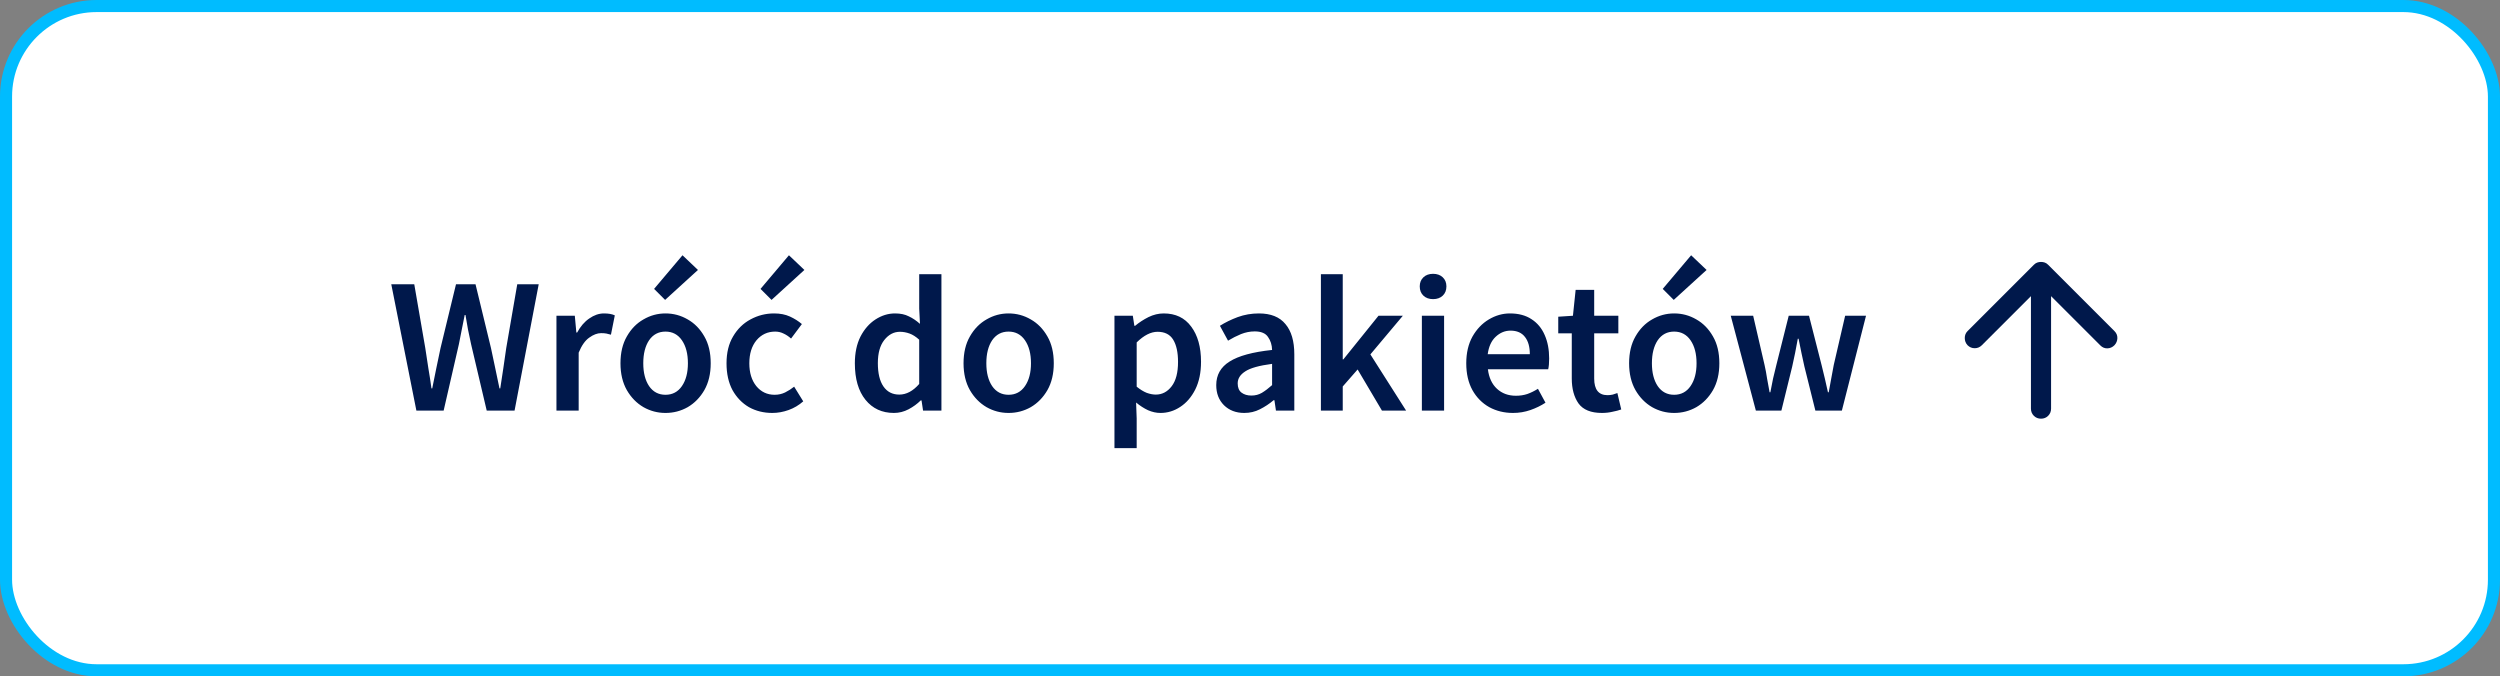
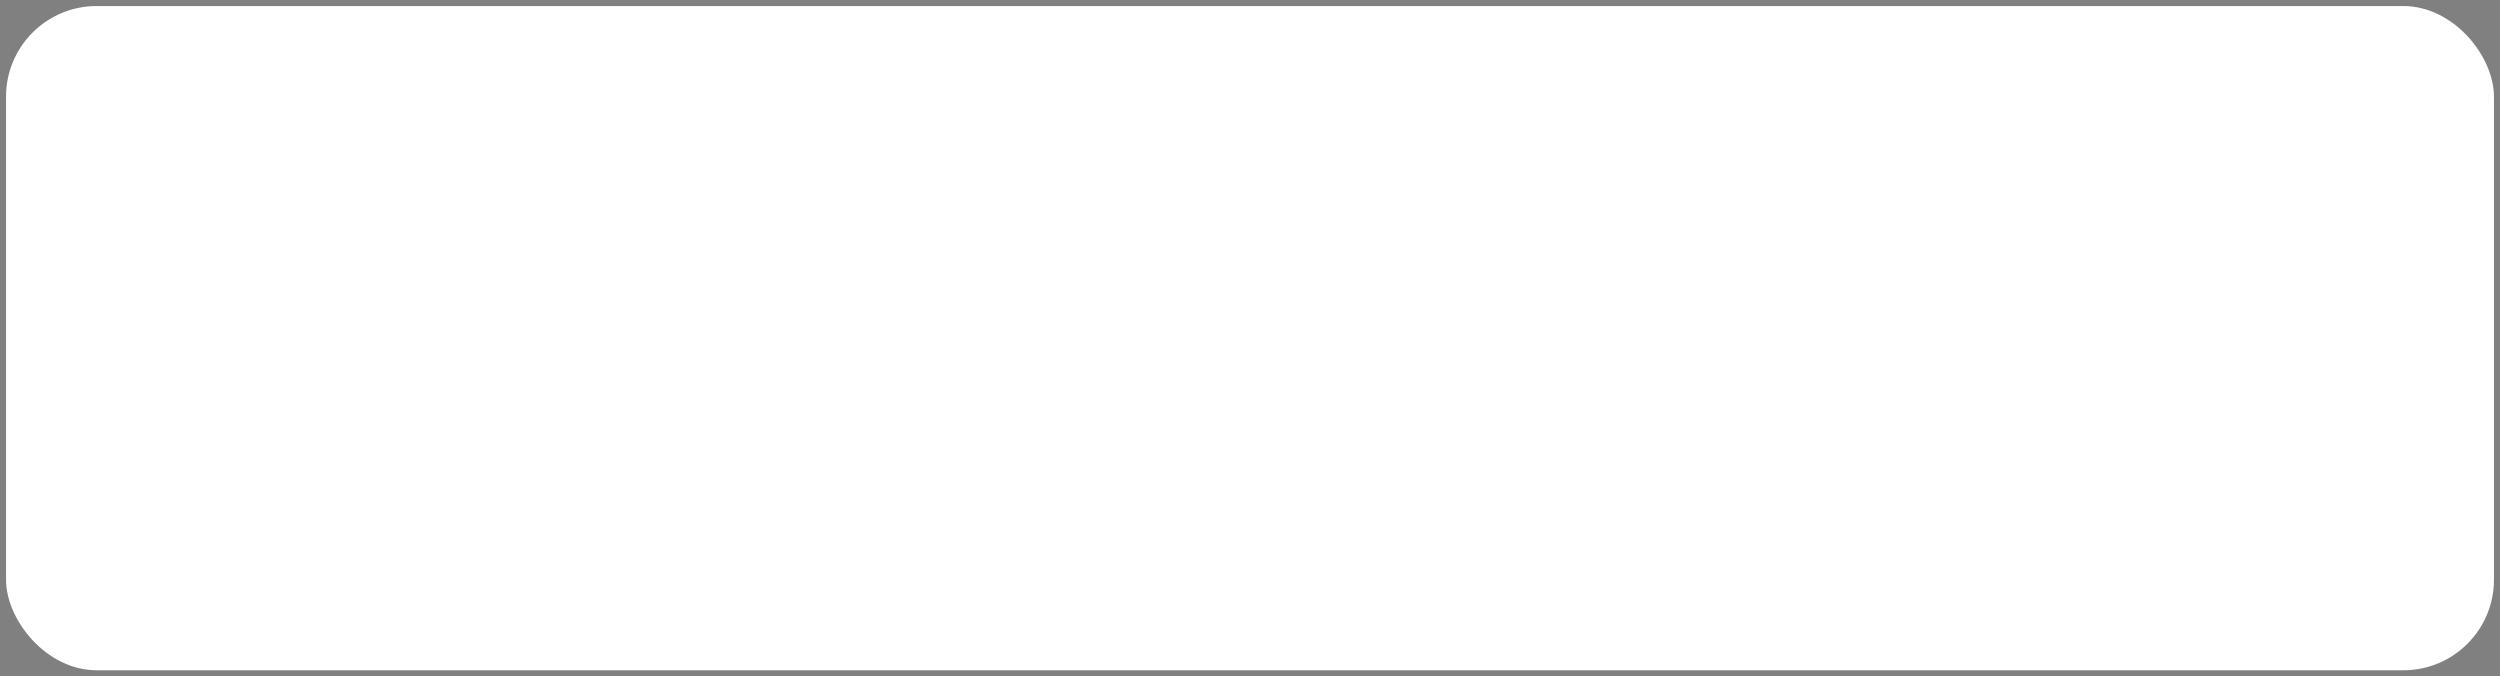
<svg xmlns="http://www.w3.org/2000/svg" width="207" height="56" viewBox="0 0 207 56" fill="none">
  <rect x="0" y="0" width="207" height="56" fill="#808080" stroke="none" />
  <rect x="0.5" y="0.5" width="206" height="55" rx="7.5" fill="white" />
-   <rect x="0.5" y="0.5" width="206" height="55" rx="7.5" stroke="#00BCFF" />
-   <path d="M34.477 34L32.397 23.536H34.301L35.213 28.816C35.299 29.371 35.384 29.931 35.469 30.496C35.565 31.051 35.651 31.605 35.725 32.16H35.789C35.907 31.605 36.019 31.051 36.125 30.496C36.243 29.931 36.36 29.371 36.477 28.816L37.757 23.536H39.373L40.653 28.816C40.771 29.36 40.888 29.915 41.005 30.48C41.123 31.035 41.24 31.595 41.357 32.16H41.421C41.507 31.595 41.592 31.035 41.677 30.48C41.763 29.925 41.843 29.371 41.917 28.816L42.829 23.536H44.605L42.605 34H40.301L39.005 28.496C38.92 28.091 38.835 27.685 38.749 27.28C38.675 26.875 38.605 26.475 38.541 26.08H38.477C38.403 26.475 38.323 26.875 38.237 27.28C38.163 27.685 38.083 28.091 37.997 28.496L36.733 34H34.477ZM46.074 34V26.144H47.594L47.722 27.536H47.786C48.064 27.024 48.4 26.635 48.794 26.368C49.189 26.091 49.594 25.952 50.01 25.952C50.384 25.952 50.682 26.005 50.906 26.112L50.586 27.712C50.448 27.669 50.32 27.637 50.202 27.616C50.085 27.595 49.941 27.584 49.77 27.584C49.461 27.584 49.136 27.707 48.794 27.952C48.453 28.187 48.16 28.603 47.914 29.2V34H46.074ZM55.103 34.192C54.452 34.192 53.844 34.032 53.279 33.712C52.713 33.381 52.255 32.912 51.903 32.304C51.551 31.685 51.375 30.944 51.375 30.08C51.375 29.205 51.551 28.464 51.903 27.856C52.255 27.237 52.713 26.768 53.279 26.448C53.844 26.117 54.452 25.952 55.103 25.952C55.764 25.952 56.377 26.117 56.943 26.448C57.508 26.768 57.967 27.237 58.319 27.856C58.671 28.464 58.847 29.205 58.847 30.08C58.847 30.944 58.671 31.685 58.319 32.304C57.967 32.912 57.508 33.381 56.943 33.712C56.377 34.032 55.764 34.192 55.103 34.192ZM55.103 32.688C55.679 32.688 56.132 32.448 56.463 31.968C56.793 31.488 56.959 30.859 56.959 30.08C56.959 29.291 56.793 28.656 56.463 28.176C56.132 27.696 55.679 27.456 55.103 27.456C54.527 27.456 54.073 27.696 53.743 28.176C53.423 28.656 53.263 29.291 53.263 30.08C53.263 30.859 53.423 31.488 53.743 31.968C54.073 32.448 54.527 32.688 55.103 32.688ZM55.071 24.832L54.159 23.92L56.511 21.136L57.791 22.352L55.071 24.832ZM63.948 34.192C63.233 34.192 62.588 34.032 62.012 33.712C61.447 33.381 60.993 32.912 60.652 32.304C60.321 31.685 60.156 30.944 60.156 30.08C60.156 29.205 60.337 28.464 60.7 27.856C61.063 27.237 61.543 26.768 62.14 26.448C62.748 26.117 63.399 25.952 64.092 25.952C64.593 25.952 65.031 26.037 65.404 26.208C65.777 26.379 66.108 26.587 66.396 26.832L65.5 28.032C65.297 27.851 65.089 27.712 64.876 27.616C64.663 27.509 64.433 27.456 64.188 27.456C63.559 27.456 63.041 27.696 62.636 28.176C62.241 28.656 62.044 29.291 62.044 30.08C62.044 30.859 62.236 31.488 62.62 31.968C63.015 32.448 63.521 32.688 64.14 32.688C64.449 32.688 64.737 32.624 65.004 32.496C65.281 32.357 65.532 32.197 65.756 32.016L66.508 33.232C66.145 33.552 65.74 33.792 65.292 33.952C64.844 34.112 64.396 34.192 63.948 34.192ZM63.884 24.832L62.972 23.92L65.324 21.136L66.604 22.352L63.884 24.832ZM74.014 34.192C73.032 34.192 72.248 33.829 71.662 33.104C71.075 32.379 70.782 31.371 70.782 30.08C70.782 29.227 70.936 28.491 71.246 27.872C71.566 27.253 71.982 26.779 72.494 26.448C73.006 26.117 73.544 25.952 74.11 25.952C74.558 25.952 74.936 26.032 75.246 26.192C75.566 26.341 75.875 26.549 76.174 26.816L76.11 25.552V22.704H77.95V34H76.43L76.302 33.152H76.238C75.95 33.44 75.614 33.685 75.23 33.888C74.846 34.091 74.44 34.192 74.014 34.192ZM74.462 32.672C75.048 32.672 75.598 32.379 76.11 31.792V28.128C75.843 27.883 75.576 27.712 75.31 27.616C75.043 27.52 74.776 27.472 74.51 27.472C74.008 27.472 73.576 27.701 73.214 28.16C72.862 28.608 72.686 29.243 72.686 30.064C72.686 30.907 72.84 31.552 73.15 32C73.459 32.448 73.896 32.672 74.462 32.672ZM83.509 34.192C82.858 34.192 82.25 34.032 81.685 33.712C81.12 33.381 80.661 32.912 80.309 32.304C79.957 31.685 79.781 30.944 79.781 30.08C79.781 29.205 79.957 28.464 80.309 27.856C80.661 27.237 81.12 26.768 81.685 26.448C82.25 26.117 82.858 25.952 83.509 25.952C84.17 25.952 84.784 26.117 85.349 26.448C85.914 26.768 86.373 27.237 86.725 27.856C87.077 28.464 87.253 29.205 87.253 30.08C87.253 30.944 87.077 31.685 86.725 32.304C86.373 32.912 85.914 33.381 85.349 33.712C84.784 34.032 84.17 34.192 83.509 34.192ZM83.509 32.688C84.085 32.688 84.538 32.448 84.869 31.968C85.2 31.488 85.365 30.859 85.365 30.08C85.365 29.291 85.2 28.656 84.869 28.176C84.538 27.696 84.085 27.456 83.509 27.456C82.933 27.456 82.48 27.696 82.149 28.176C81.829 28.656 81.669 29.291 81.669 30.08C81.669 30.859 81.829 31.488 82.149 31.968C82.48 32.448 82.933 32.688 83.509 32.688ZM92.277 37.104V26.144H93.797L93.925 26.976H93.989C94.32 26.699 94.688 26.459 95.093 26.256C95.509 26.053 95.931 25.952 96.357 25.952C97.339 25.952 98.096 26.315 98.629 27.04C99.173 27.765 99.445 28.736 99.445 29.952C99.445 30.848 99.285 31.616 98.965 32.256C98.645 32.885 98.229 33.365 97.717 33.696C97.216 34.027 96.672 34.192 96.085 34.192C95.744 34.192 95.403 34.117 95.061 33.968C94.72 33.808 94.389 33.595 94.069 33.328L94.117 34.64V37.104H92.277ZM95.701 32.672C96.224 32.672 96.661 32.443 97.013 31.984C97.365 31.525 97.541 30.853 97.541 29.968C97.541 29.179 97.408 28.565 97.141 28.128C96.875 27.691 96.443 27.472 95.845 27.472C95.291 27.472 94.715 27.765 94.117 28.352V32.016C94.405 32.251 94.683 32.421 94.949 32.528C95.216 32.624 95.467 32.672 95.701 32.672ZM103.025 34.192C102.342 34.192 101.782 33.979 101.345 33.552C100.918 33.125 100.705 32.571 100.705 31.888C100.705 31.045 101.073 30.395 101.809 29.936C102.545 29.467 103.718 29.147 105.329 28.976C105.318 28.56 105.206 28.203 104.993 27.904C104.79 27.595 104.422 27.44 103.889 27.44C103.505 27.44 103.126 27.515 102.753 27.664C102.39 27.813 102.033 27.995 101.681 28.208L101.009 26.976C101.446 26.699 101.937 26.459 102.481 26.256C103.036 26.053 103.622 25.952 104.241 25.952C105.222 25.952 105.953 26.245 106.433 26.832C106.924 27.408 107.169 28.245 107.169 29.344V34H105.649L105.521 33.136H105.457C105.105 33.435 104.726 33.685 104.321 33.888C103.926 34.091 103.494 34.192 103.025 34.192ZM103.617 32.752C103.937 32.752 104.225 32.677 104.481 32.528C104.748 32.368 105.03 32.155 105.329 31.888V30.128C104.262 30.267 103.521 30.475 103.105 30.752C102.689 31.019 102.481 31.349 102.481 31.744C102.481 32.096 102.588 32.352 102.801 32.512C103.014 32.672 103.286 32.752 103.617 32.752ZM109.371 34V22.704H111.179V29.76H111.227L114.139 26.144H116.155L113.467 29.344L116.427 34H114.427L112.411 30.592L111.179 32V34H109.371ZM117.731 34V26.144H119.571V34H117.731ZM118.659 24.768C118.328 24.768 118.061 24.672 117.859 24.48C117.656 24.288 117.555 24.032 117.555 23.712C117.555 23.403 117.656 23.152 117.859 22.96C118.061 22.768 118.328 22.672 118.659 22.672C118.989 22.672 119.256 22.768 119.459 22.96C119.661 23.152 119.763 23.403 119.763 23.712C119.763 24.032 119.661 24.288 119.459 24.48C119.256 24.672 118.989 24.768 118.659 24.768ZM125.278 34.192C124.553 34.192 123.897 34.032 123.31 33.712C122.723 33.381 122.259 32.912 121.918 32.304C121.577 31.685 121.406 30.944 121.406 30.08C121.406 29.227 121.577 28.491 121.918 27.872C122.27 27.253 122.723 26.779 123.278 26.448C123.833 26.117 124.414 25.952 125.022 25.952C125.737 25.952 126.334 26.112 126.814 26.432C127.294 26.741 127.657 27.179 127.902 27.744C128.147 28.299 128.27 28.944 128.27 29.68C128.27 30.064 128.243 30.363 128.19 30.576H123.198C123.283 31.269 123.534 31.808 123.95 32.192C124.366 32.576 124.889 32.768 125.518 32.768C125.859 32.768 126.174 32.72 126.462 32.624C126.761 32.517 127.054 32.373 127.342 32.192L127.966 33.344C127.593 33.589 127.177 33.792 126.718 33.952C126.259 34.112 125.779 34.192 125.278 34.192ZM123.182 29.328H126.67C126.67 28.72 126.537 28.245 126.27 27.904C126.003 27.552 125.603 27.376 125.07 27.376C124.611 27.376 124.201 27.547 123.838 27.888C123.486 28.219 123.267 28.699 123.182 29.328ZM132.639 34.192C131.732 34.192 131.087 33.931 130.703 33.408C130.33 32.875 130.143 32.187 130.143 31.344V27.6H129.023V26.224L130.239 26.144L130.463 24H131.999V26.144H133.999V27.6H131.999V31.344C131.999 32.261 132.367 32.72 133.103 32.72C133.242 32.72 133.386 32.704 133.535 32.672C133.684 32.629 133.812 32.587 133.919 32.544L134.239 33.904C134.026 33.979 133.78 34.043 133.503 34.096C133.236 34.16 132.948 34.192 132.639 34.192ZM138.618 34.192C137.968 34.192 137.36 34.032 136.794 33.712C136.229 33.381 135.77 32.912 135.418 32.304C135.066 31.685 134.89 30.944 134.89 30.08C134.89 29.205 135.066 28.464 135.418 27.856C135.77 27.237 136.229 26.768 136.794 26.448C137.36 26.117 137.968 25.952 138.618 25.952C139.28 25.952 139.893 26.117 140.458 26.448C141.024 26.768 141.482 27.237 141.834 27.856C142.186 28.464 142.362 29.205 142.362 30.08C142.362 30.944 142.186 31.685 141.834 32.304C141.482 32.912 141.024 33.381 140.458 33.712C139.893 34.032 139.28 34.192 138.618 34.192ZM138.618 32.688C139.194 32.688 139.648 32.448 139.978 31.968C140.309 31.488 140.474 30.859 140.474 30.08C140.474 29.291 140.309 28.656 139.978 28.176C139.648 27.696 139.194 27.456 138.618 27.456C138.042 27.456 137.589 27.696 137.258 28.176C136.938 28.656 136.778 29.291 136.778 30.08C136.778 30.859 136.938 31.488 137.258 31.968C137.589 32.448 138.042 32.688 138.618 32.688ZM138.586 24.832L137.674 23.92L140.026 21.136L141.306 22.352L138.586 24.832ZM145.386 34L143.306 26.144H145.162L146.106 30.224C146.191 30.597 146.261 30.971 146.314 31.344C146.378 31.717 146.447 32.096 146.522 32.48H146.586C146.661 32.096 146.735 31.717 146.81 31.344C146.895 30.96 146.986 30.587 147.082 30.224L148.106 26.144H149.786L150.826 30.224C150.922 30.597 151.013 30.971 151.098 31.344C151.183 31.717 151.269 32.096 151.354 32.48H151.418C151.493 32.096 151.562 31.717 151.626 31.344C151.69 30.971 151.759 30.597 151.834 30.224L152.778 26.144H154.506L152.506 34H150.314L149.402 30.336C149.317 29.963 149.237 29.595 149.162 29.232C149.087 28.859 149.007 28.464 148.922 28.048H148.858C148.783 28.464 148.709 28.859 148.634 29.232C148.559 29.605 148.479 29.979 148.394 30.352L147.498 34H145.386Z" fill="#00184B" />
-   <path d="M168.162 24.521V33.833C168.162 34.069 168.242 34.267 168.402 34.427C168.562 34.587 168.759 34.667 168.996 34.667C169.232 34.667 169.43 34.587 169.589 34.427C169.749 34.267 169.829 34.069 169.829 33.833V24.521L173.912 28.604C174.079 28.771 174.273 28.851 174.496 28.844C174.718 28.837 174.912 28.75 175.079 28.583C175.232 28.417 175.312 28.222 175.319 28C175.325 27.778 175.246 27.583 175.079 27.417L169.579 21.917C169.496 21.833 169.405 21.774 169.308 21.74C169.211 21.705 169.107 21.688 168.996 21.688C168.884 21.688 168.78 21.705 168.683 21.74C168.586 21.774 168.496 21.833 168.412 21.917L162.912 27.417C162.759 27.57 162.683 27.761 162.683 27.99C162.683 28.219 162.759 28.417 162.912 28.583C163.079 28.75 163.277 28.833 163.506 28.833C163.735 28.833 163.933 28.75 164.1 28.583L168.162 24.521Z" fill="#00184B" />
</svg>